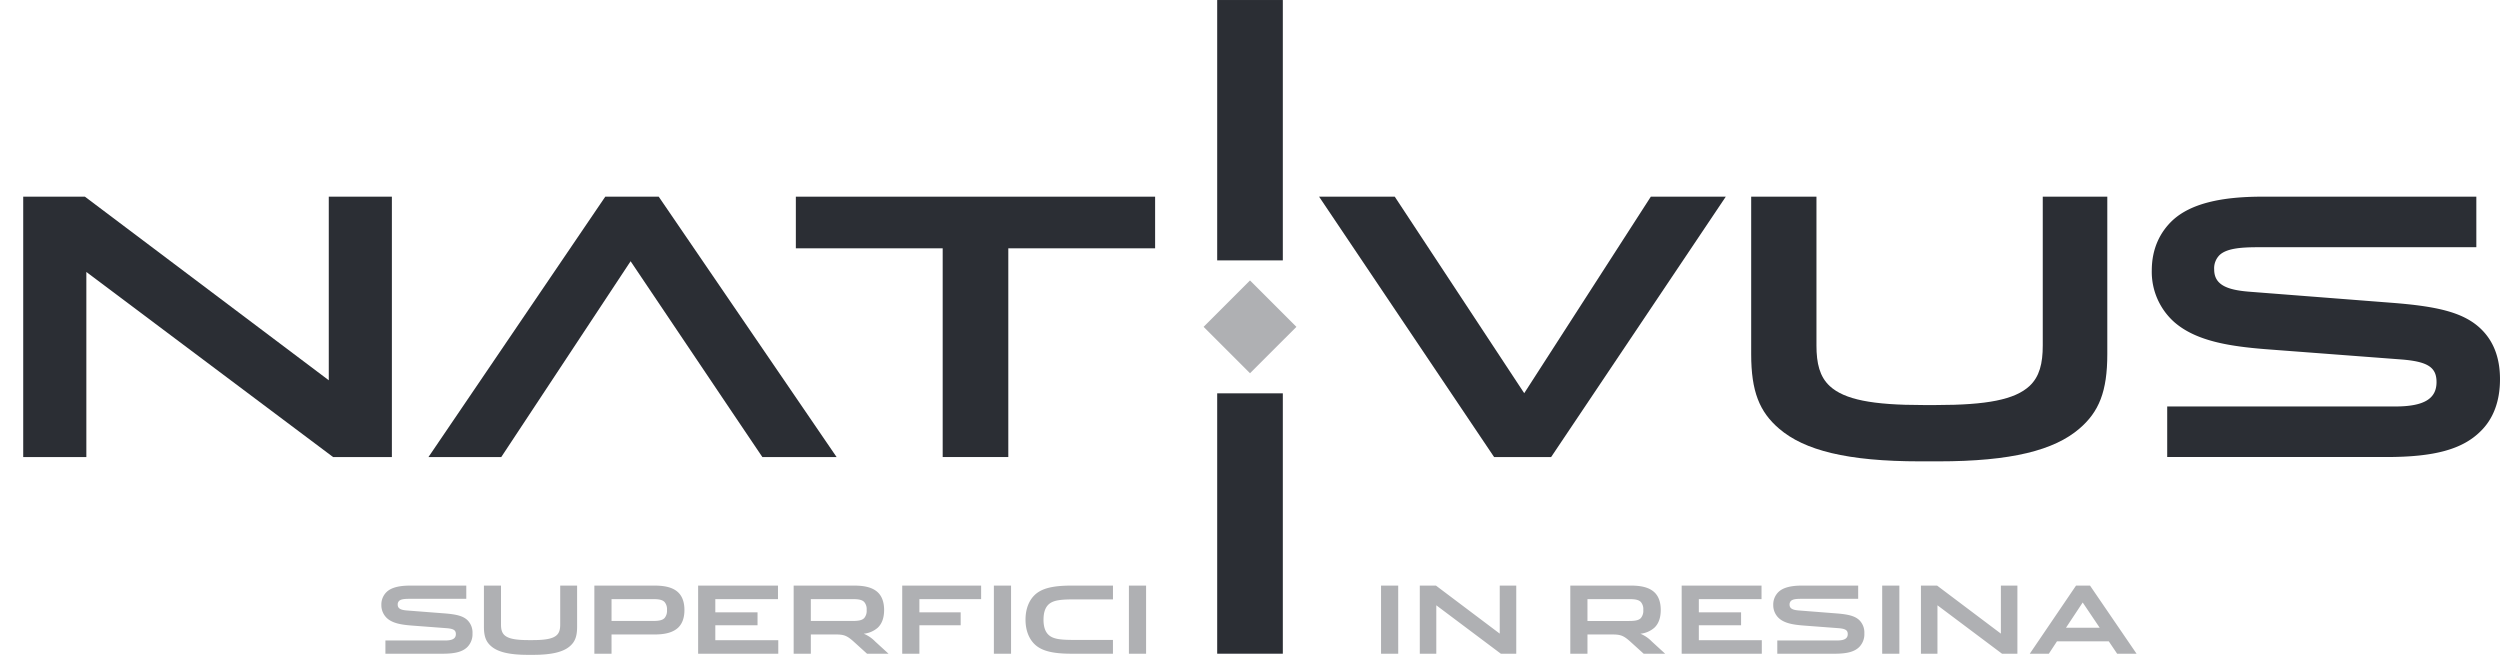
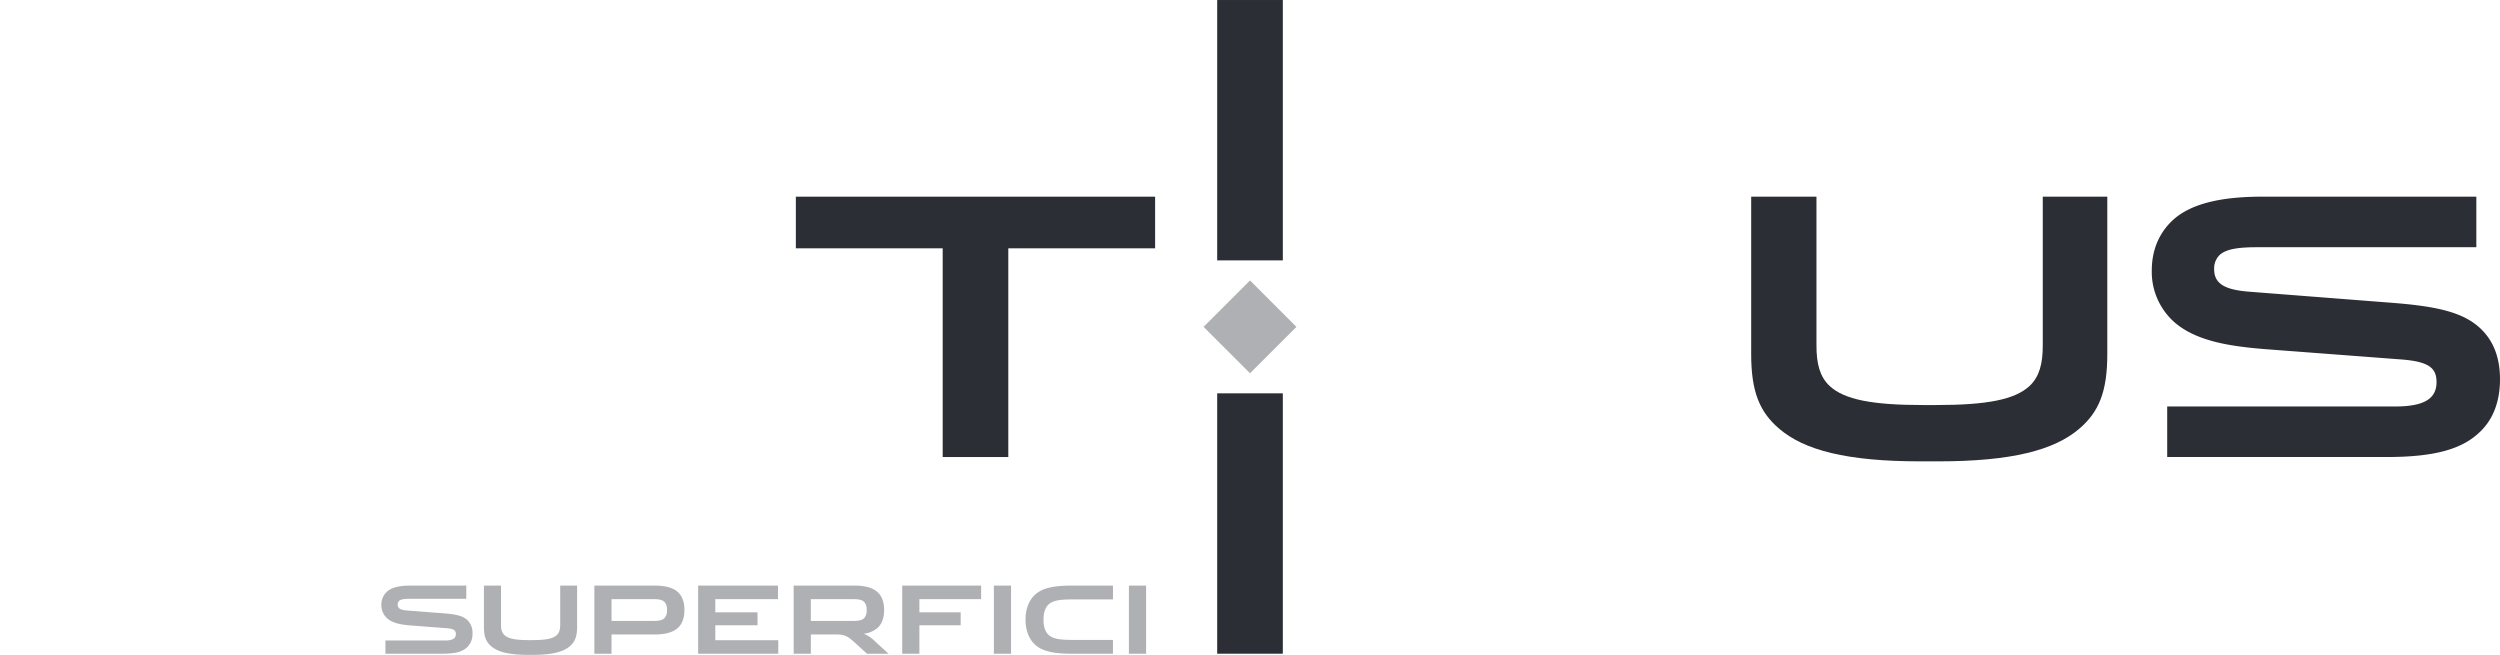
<svg xmlns="http://www.w3.org/2000/svg" width="1033.456" height="270.699" viewBox="0 0 1033.456 270.699">
  <defs>
    <clipPath id="clip-path">
      <path id="Tracciato_25" data-name="Tracciato 25" d="M0,231.487H1033.456v-270.7H0Z" transform="translate(0 39.212)" fill="none" />
    </clipPath>
  </defs>
  <g id="Raggruppa_21" data-name="Raggruppa 21" transform="translate(0 39.212)">
    <path id="Tracciato_14" data-name="Tracciato 14" d="M72.886,91.973h27.131V-15.659H72.886Z" transform="translate(430.28 139.044)" fill="#2b2e34" />
    <g id="Raggruppa_12" data-name="Raggruppa 12" transform="translate(497.545 76.719)">
      <path id="Tracciato_15" data-name="Tracciato 15" d="M16.406,0-2.779,19.185,16.406,38.369,35.59,19.185Z" transform="translate(2.779)" fill="#afb0b3" />
    </g>
    <path id="Tracciato_16" data-name="Tracciato 16" d="M72.886,68.421h27.131V-39.211H72.886Z" transform="translate(430.28 0.006)" fill="#2b2e34" />
    <g id="Raggruppa_13" data-name="Raggruppa 13" transform="translate(9.597 42.087)">
-       <path id="Tracciato_17" data-name="Tracciato 17" d="M0,0V107.632H26.1v-76.5l101.992,76.5H152.4V0H126.313V75.9L25.5,0Z" fill="#2b2e34" />
-     </g>
+       </g>
    <g id="Raggruppa_14" data-name="Raggruppa 14" transform="translate(177.123 42.087)">
-       <path id="Tracciato_18" data-name="Tracciato 18" d="M118.028,92.041h30.686L75.185-15.591H53.094L-19.993,92.041H10.1L63.567,11.1,104.835,72.47Z" transform="translate(19.993 15.591)" fill="#2b2e34" />
-     </g>
+       </g>
    <g id="Raggruppa_15" data-name="Raggruppa 15" transform="translate(328.989 42.09)">
      <path id="Tracciato_19" data-name="Tracciato 19" d="M0,18.254H60.7v86.28H87.826V18.254h60.688V-3.092H0Z" transform="translate(0 3.092)" fill="#2b2e34" />
    </g>
    <g id="Raggruppa_16" data-name="Raggruppa 16" transform="translate(545.285 42.089)">
-       <path id="Tracciato_20" data-name="Tracciato 20" d="M72.518,69.472,19-11.768H-12.284L60.064,95.864H83.64l72.2-107.632H124.853Z" transform="translate(12.284 11.768)" fill="#2b2e34" />
-     </g>
+       </g>
    <g id="Raggruppa_20" data-name="Raggruppa 20" transform="translate(0 -39.212)" clip-path="url(#clip-path)">
      <g id="Raggruppa_17" data-name="Raggruppa 17" transform="translate(723.907 81.299)">
        <path id="Tracciato_21" data-name="Tracciato 21" d="M125.891,0H99.21V61.524c0,7.414-1.339,12.9-5.488,16.755-6.082,5.633-17.645,7.856-38.549,7.856H49.691c-20.9,0-32.467-2.223-38.549-7.856-4.149-3.859-5.481-9.34-5.481-16.755V0H-21.325V65.086c0,15.415,3.41,23.865,11.563,30.831,10.383,8.9,28.021,13.5,58.265,13.5h7.559c30.244,0,47.889-4.6,58.265-13.5,8.153-6.966,11.563-15.415,11.563-30.831Z" transform="translate(21.325)" fill="#2b2e34" />
      </g>
      <g id="Raggruppa_18" data-name="Raggruppa 18" transform="translate(889.505 81.299)">
        <path id="Tracciato_22" data-name="Tracciato 22" d="M114.734,0H26.225c-16.9,0-29.5,2.817-37.058,9.782-5.191,4.895-8.6,11.715-8.6,20.759a27.791,27.791,0,0,0,9.34,21.346c9.2,8.008,23.423,10.086,39.136,11.266L83.9,67.309c10.825.884,14.38,3.258,14.38,9.34,0,6.814-5.04,10.079-17.045,10.079H-13.056v20.9h90.58c19.716,0,31.425-3.113,38.991-10.673,5.185-5.046,8-12.309,8-21.5,0-9.34-2.962-15.864-7.559-20.462-7.117-7.117-18.087-9.637-37.065-11.115l-59.149-4.6c-9.34-.746-14.38-2.968-14.38-9.2a7.716,7.716,0,0,1,2.223-5.93C11.4,21.5,16.891,20.9,24.3,20.9h90.435Z" transform="translate(19.435)" fill="#2b2e34" />
      </g>
-       <path id="Tracciato_23" data-name="Tracciato 23" d="M89.794-4.147H82.7V24.012h7.1Zm8.926,0V24.019h6.821V4l26.689,20.02h6.365V-4.147h-6.828V15.714L105.389-4.147Zm92.548,28.166h8.878l-5.509-5.046a13.953,13.953,0,0,0-4.729-3.217,10.319,10.319,0,0,0,5.778-2.485c1.788-1.664,2.637-4.19,2.637-7.331s-.849-5.661-2.637-7.331c-1.974-1.823-4.964-2.754-9.734-2.754H160.934V24.019h7.1V16.066H178.31c3.452,0,4.694.463,7.6,3.1ZM168.031,10.481V1.445h17.224c2.6,0,3.99.311,4.846,1.2a4.528,4.528,0,0,1,1.008,3.293A4.668,4.668,0,0,1,190.1,9.28c-.856.891-2.25,1.2-4.846,1.2ZM240.1,18.434H214.07V12.263h17.459V6.912H214.07V1.445h25.916V-4.147H206.973V24.019H240.1Zm39.84-22.581H256.775c-4.418,0-7.718.739-9.692,2.561a7.187,7.187,0,0,0-2.251,5.433,7.277,7.277,0,0,0,2.444,5.585c2.4,2.092,6.13,2.637,10.238,2.948l14.352,1.084c2.83.235,3.762.856,3.762,2.444,0,1.788-1.319,2.637-4.46,2.637H246.5v5.474h23.7c5.164,0,8.229-.815,10.2-2.8A7.537,7.537,0,0,0,282.49,15.6a7.192,7.192,0,0,0-1.974-5.35c-1.864-1.864-4.729-2.52-9.7-2.906L255.346,6.132c-2.444-.193-3.769-.773-3.769-2.4a2.039,2.039,0,0,1,.587-1.553c.739-.7,2.168-.849,4.108-.849h23.665Zm17.024,0h-7.1V24.012h7.1Zm8.919,0V24.019h6.828V4L339.4,24.019h6.358V-4.147h-6.828V15.714L312.555-4.147Zm81.109,28.166h8.029L375.777-4.147H370L350.876,24.019h7.877l3.369-5.122h21.415ZM372.753,2.839l7.021,10.431H365.85Z" transform="translate(488.199 246.217)" fill="#afb0b3" />
      <g id="Raggruppa_19" data-name="Raggruppa 19" transform="translate(157.65 242.074)">
        <path id="Tracciato_24" data-name="Tracciato 24" d="M30.019,0H6.865C2.44,0-.853.739-2.834,2.561A7.172,7.172,0,0,0-5.085,7.987a7.3,7.3,0,0,0,2.444,5.592c2.4,2.092,6.13,2.637,10.238,2.948l14.352,1.084c2.837.235,3.762.849,3.762,2.444,0,1.781-1.319,2.637-4.46,2.637H-3.414v5.468h23.7c5.157,0,8.222-.815,10.2-2.789a7.551,7.551,0,0,0,2.1-5.626,7.194,7.194,0,0,0-1.981-5.35c-1.857-1.864-4.729-2.527-9.692-2.913l-15.478-1.2c-2.444-.193-3.762-.773-3.762-2.4a2.015,2.015,0,0,1,.58-1.553c.739-.7,2.175-.856,4.114-.856H30.019ZM75.831,0H68.844V16.1c0,1.94-.345,3.376-1.436,4.384-1.588,1.47-4.612,2.05-10.079,2.05H55.893c-5.474,0-8.5-.58-10.086-2.05-1.091-1.008-1.436-2.444-1.436-4.384V0H37.309V17.031c0,4.032.9,6.241,3.031,8.063,2.713,2.326,7.325,3.535,15.243,3.535h1.974c7.911,0,12.53-1.208,15.243-3.535,2.133-1.823,3.031-4.032,3.031-8.063ZM90.065,14.622V5.585h17.065c2.6,0,3.99.311,4.846,1.2a4.557,4.557,0,0,1,1.008,3.3,4.649,4.649,0,0,1-1.008,3.334c-.856.891-2.251,1.2-4.846,1.2Zm17.763,5.585c4.77,0,7.759-.966,9.734-2.789,1.788-1.671,2.637-4.19,2.637-7.331s-.849-5.661-2.637-7.331C115.588.932,112.6,0,107.828,0H82.962V28.159h7.1V20.206Zm51.162,2.368H132.964V16.41h17.452V11.052H132.964V5.585h25.909V0H125.86V28.159h33.13Zm36.692,5.585h8.885l-5.509-5.04a14.172,14.172,0,0,0-4.736-3.224,10.341,10.341,0,0,0,5.778-2.478c1.788-1.671,2.644-4.19,2.644-7.331s-.856-5.661-2.644-7.331C198.125.932,195.136,0,190.366,0H165.348V28.159h7.1V20.206h10.279c3.452,0,4.694.469,7.608,3.107ZM172.445,14.622V5.585h17.224c2.6,0,4,.311,4.846,1.2a4.526,4.526,0,0,1,1.008,3.3,4.618,4.618,0,0,1-1.008,3.334c-.849.891-2.251,1.2-4.846,1.2Zm44.879,1.788h17.065V11.052H217.324V5.585h25.522V0H210.227V28.159h7.1ZM255.217,0h-7.1V28.159h7.1Zm13.42,14.083c0-2.989.739-5.24,2.409-6.558,1.9-1.512,4.888-1.823,10.2-1.823h16.1V0H280.2c-7.6,0-12.412,1.084-15.36,4.032-2.292,2.292-3.645,5.744-3.645,10.051s1.353,7.753,3.645,10.045c2.948,2.948,7.759,4.032,15.36,4.032h17.141v-5.7h-16.1c-5.309,0-8.3-.311-10.2-1.823-1.671-1.319-2.409-3.569-2.409-6.551M311.039,0h-7.1V28.159h7.1Z" transform="translate(5.085 0)" fill="#afb0b3" />
      </g>
    </g>
  </g>
</svg>